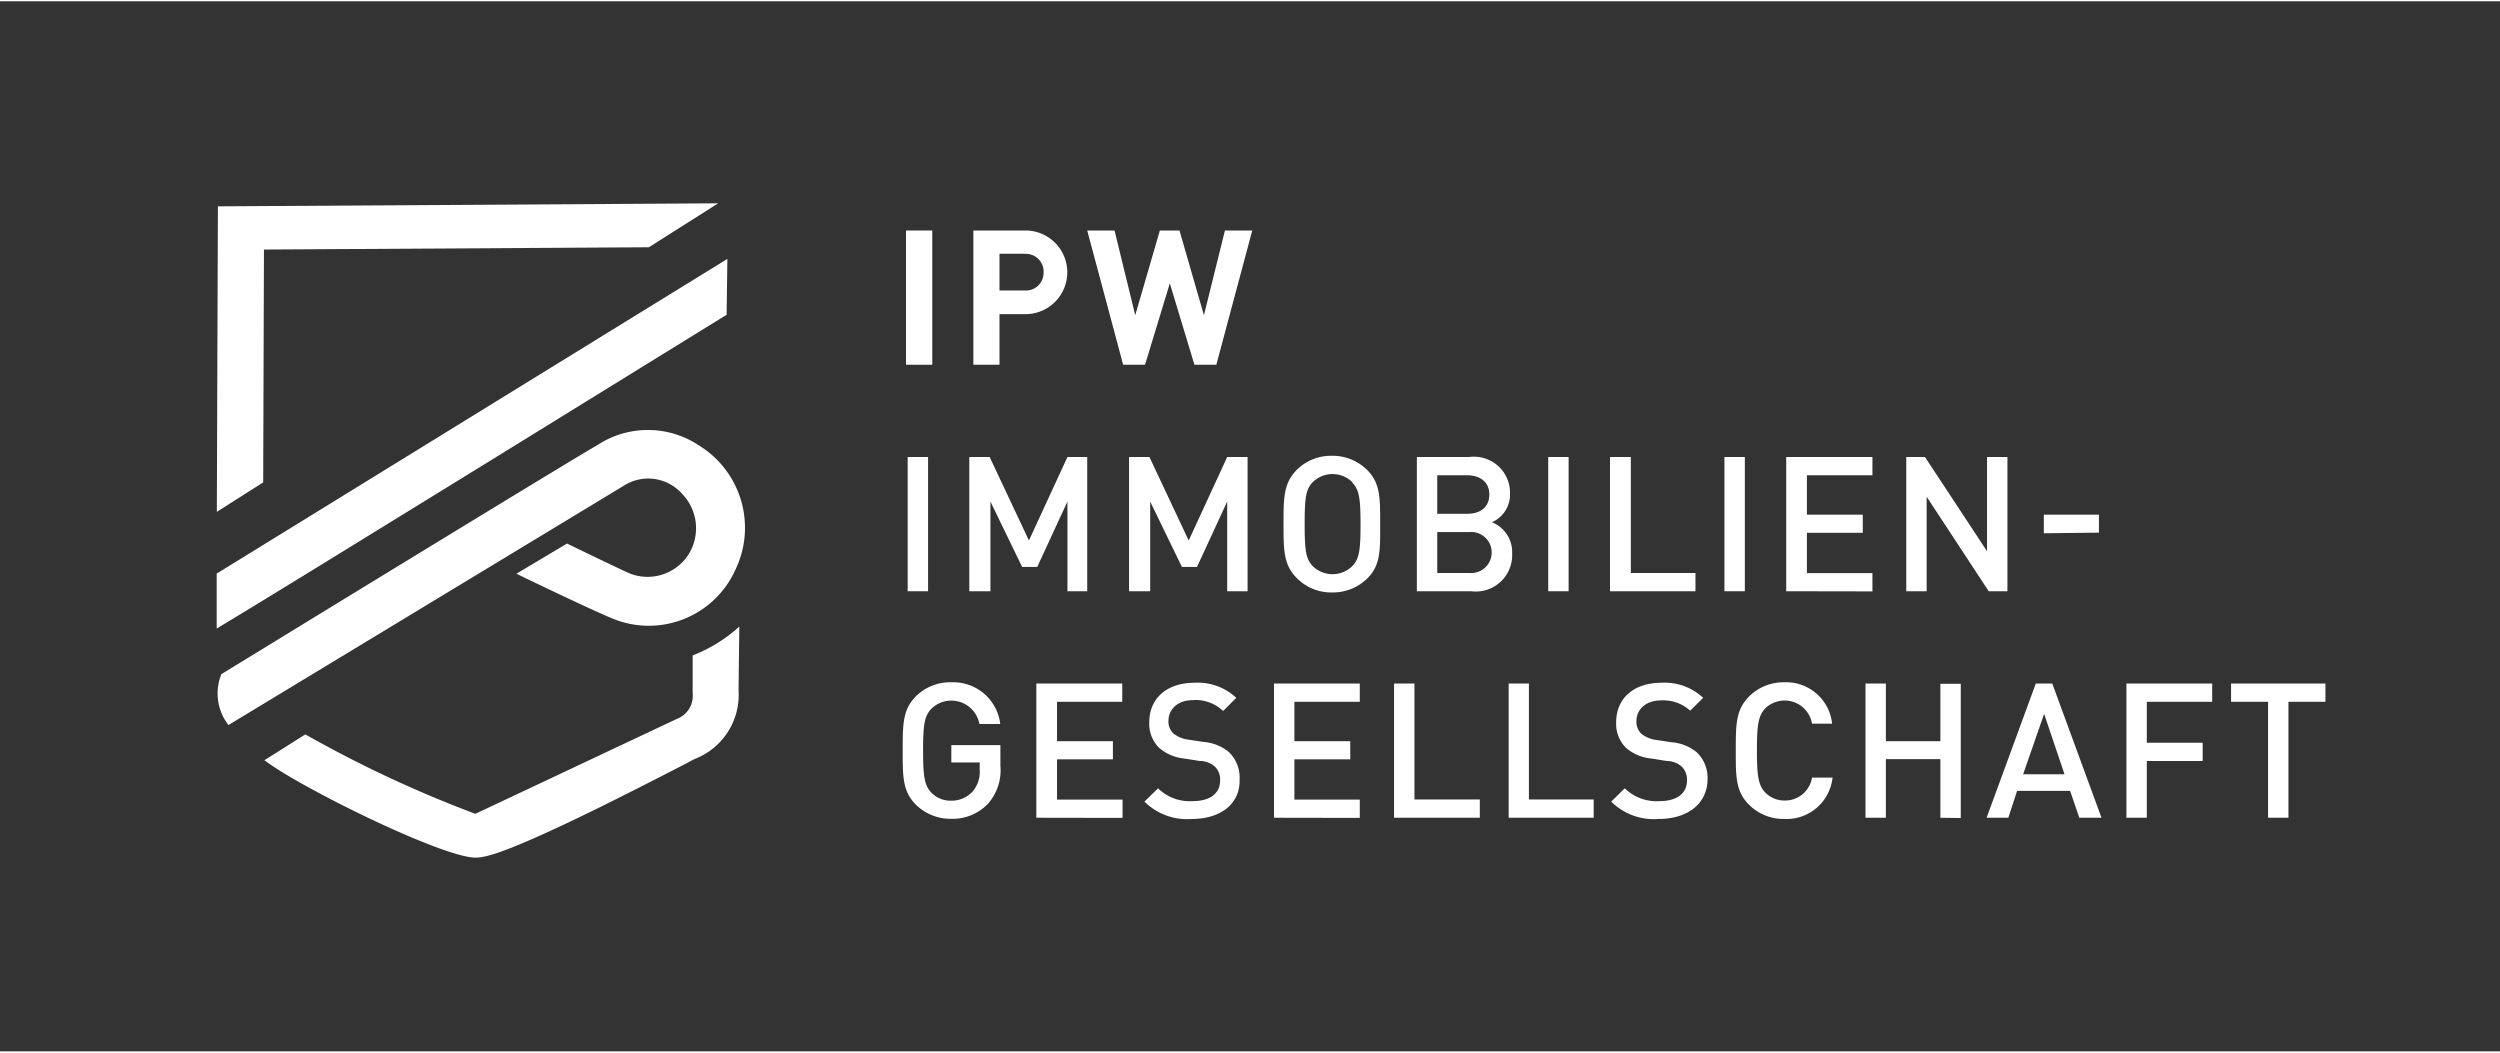
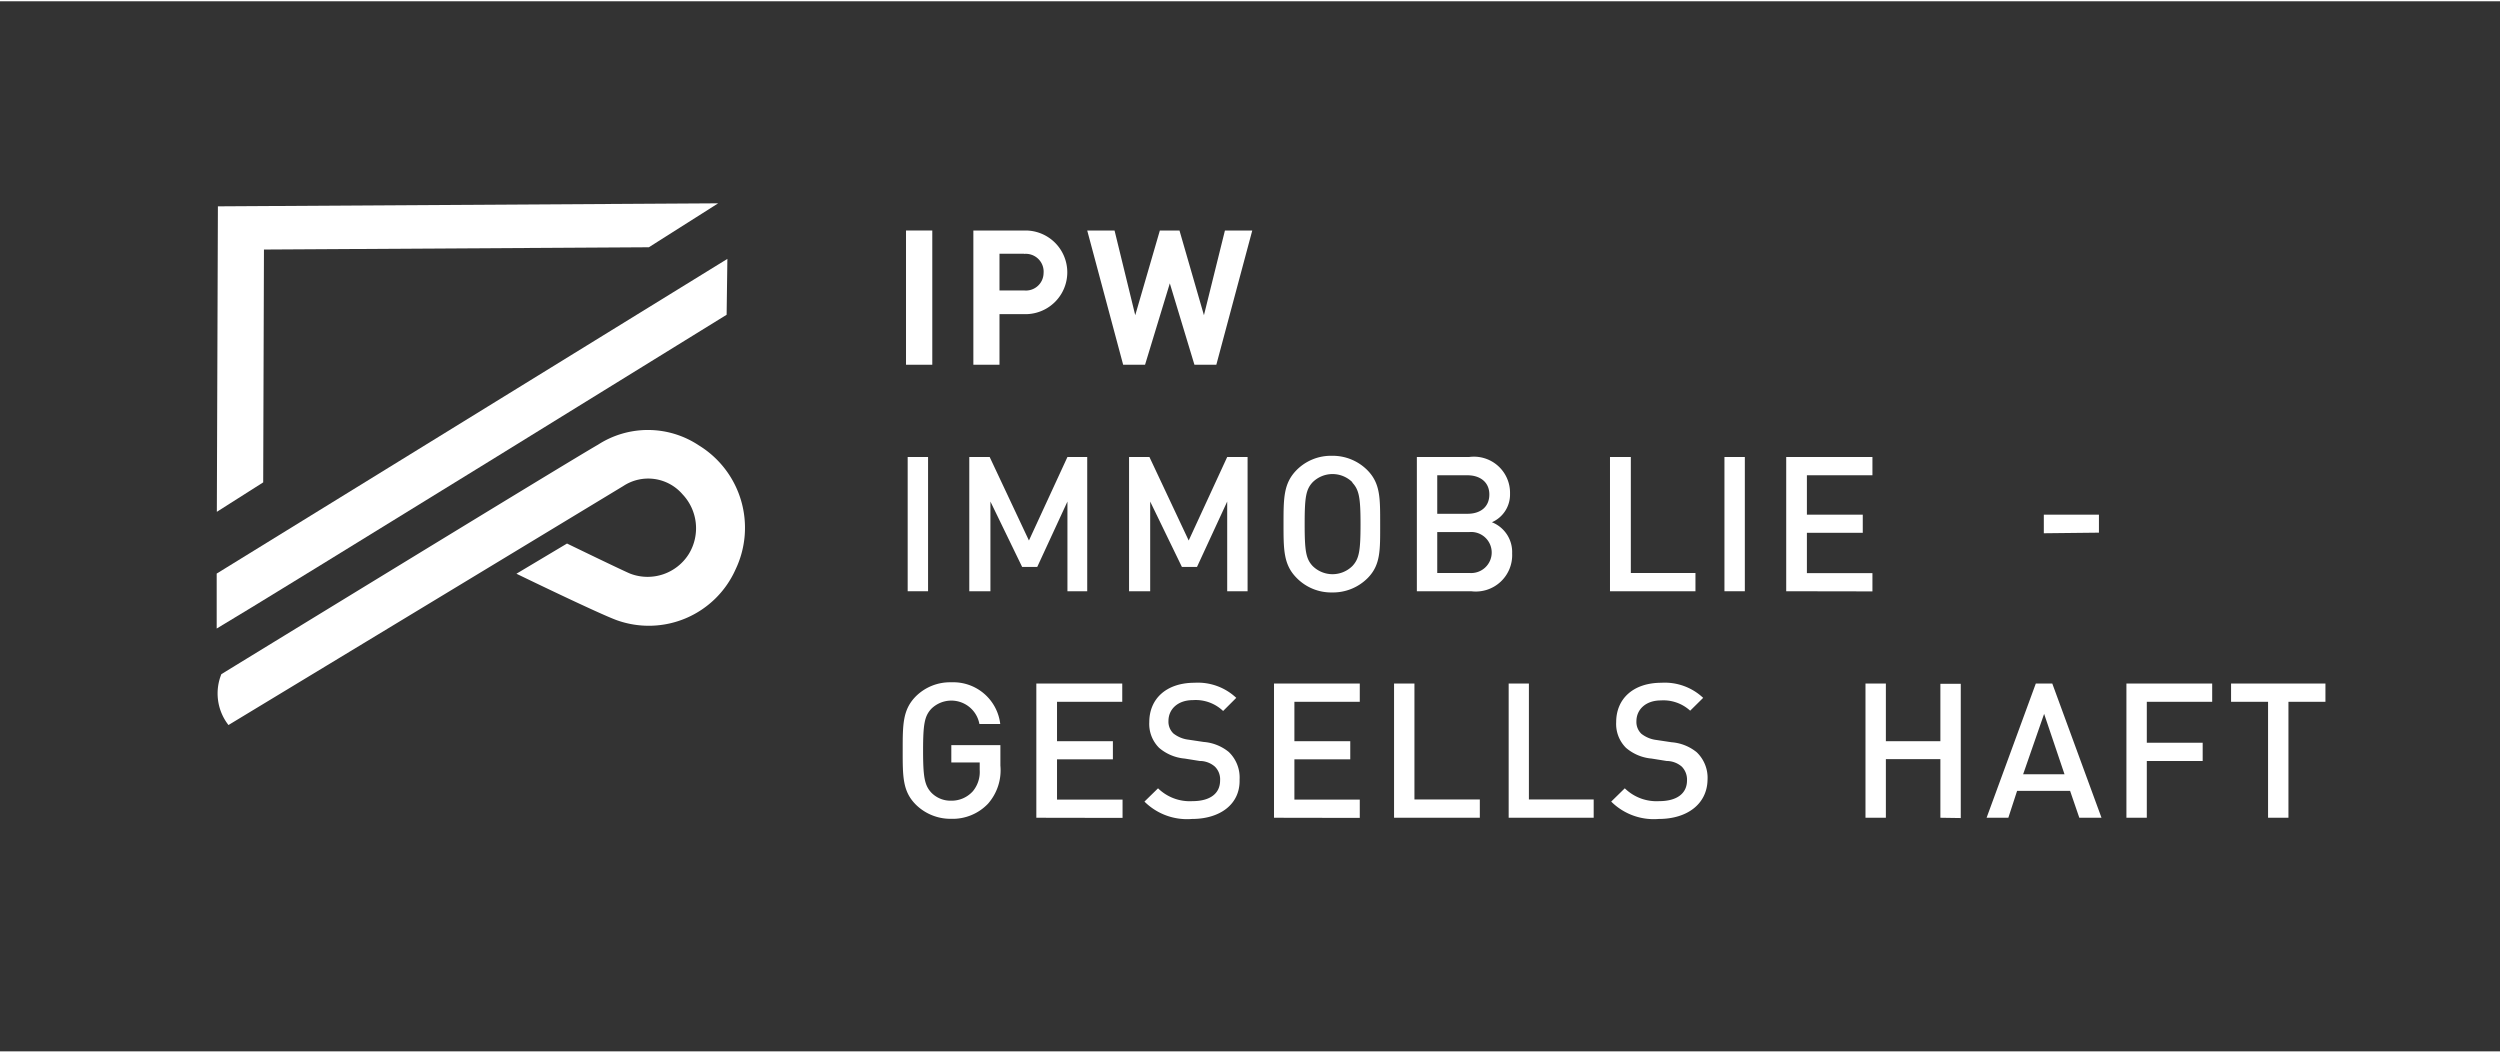
<svg xmlns="http://www.w3.org/2000/svg" id="Ebene_1" data-name="Ebene 1" height="120" width="285" viewBox="0 0 165.56 69.54">
  <rect x="0" y="0" width="165.56" height="69.54" fill="#333333" stroke="none" />
  <defs>
    <style>.cls-1{fill:#fff;}</style>
  </defs>
  <polygon class="cls-1" points="17.48 16.44 17.62 16.44 42.97 16.29 47.56 13.38 14.43 13.58 14.36 33.81 17.43 31.86 17.48 16.44" />
-   <path class="cls-1" d="M31.13,56.68c.64.09,1.41.22,8.48-3.25C42.34,52.08,45,50.71,46,50.18a4.55,4.55,0,0,0,2.91-4.55l.05-4.22a9.94,9.94,0,0,1-3.09,1.91V45.8a1.64,1.64,0,0,1-1.06,1.73L31.48,53.81a79.83,79.83,0,0,1-11.26-5.26l-2.71,1.71c.24.18.49.35.78.54C21.31,52.74,28.64,56.3,31.13,56.68Z" />
  <path class="cls-1" d="M14.35,37.9l0,3.64c3.13-1.84,33.77-20.78,33.77-20.78l.05-3.7Z" />
  <path class="cls-1" d="M46.28,29.41a6.09,6.09,0,0,0-6.67-.05c-2.31,1.33-24.95,15.2-24.95,15.2a3.4,3.4,0,0,0,.47,3.37L41.28,32.1a3,3,0,0,1,3.92.55,3.27,3.27,0,0,1,.43,3.93,3.22,3.22,0,0,1-3.88,1.33c-.37-.14-4.2-2-4.2-2l-3.35,2s5.54,2.69,6.68,3.09a6.29,6.29,0,0,0,7.82-3.35A6.4,6.4,0,0,0,46.28,29.41Z" />
  <path class="cls-1" d="M60,24.07V15.18h1.74v8.89Z" />
  <path class="cls-1" d="M67.91,20.72H66.19v3.35H64.46V15.18h3.45a2.77,2.77,0,1,1,0,5.54Zm-.09-4H66.19v2.43h1.63A1.17,1.17,0,0,0,69.11,18,1.18,1.18,0,0,0,67.82,16.73Z" />
  <path class="cls-1" d="M80.55,24.07H79.1l-1.63-5.39-1.64,5.39H74.38L72,15.18h1.81l1.37,5.61,1.63-5.61h1.3l1.62,5.61,1.39-5.61h1.81Z" />
  <path class="cls-1" d="M60.11,39.07V30.18h1.35v8.89Z" />
  <path class="cls-1" d="M70.69,39.07V33.13l-2,4.33h-1l-2.1-4.33v5.94H64.19V30.18h1.35l2.6,5.53,2.55-5.53H72v8.89Z" />
  <path class="cls-1" d="M81.27,39.07V33.13l-2,4.33h-1l-2.1-4.33v5.94H74.77V30.18h1.35l2.6,5.53,2.55-5.53h1.35v8.89Z" />
  <path class="cls-1" d="M90.57,38.2a3.24,3.24,0,0,1-2.35.95,3.2,3.2,0,0,1-2.34-.95C85,37.32,85,36.34,85,34.62s0-2.69.86-3.57a3.2,3.2,0,0,1,2.34-.95,3.24,3.24,0,0,1,2.35.95c.87.88.85,1.86.85,3.57S91.44,37.32,90.57,38.2Zm-1-6.34a1.87,1.87,0,0,0-2.65,0c-.44.48-.52,1-.52,2.76s.08,2.29.52,2.77a1.87,1.87,0,0,0,2.65,0c.44-.48.53-1,.53-2.77S90,32.34,89.54,31.86Z" />
  <path class="cls-1" d="M97.43,39.07h-3.6V30.18h3.46A2.39,2.39,0,0,1,100,32.61a2,2,0,0,1-1.2,1.89,2.12,2.12,0,0,1,1.34,2.06A2.41,2.41,0,0,1,97.43,39.07Zm-.25-7.68h-2v2.55h2c.86,0,1.45-.45,1.45-1.28S98,31.39,97.18,31.39Zm.13,3.76H95.18v2.71h2.13a1.36,1.36,0,1,0,0-2.71Z" />
-   <path class="cls-1" d="M102.53,39.07V30.18h1.35v8.89Z" />
  <path class="cls-1" d="M106.62,39.07V30.18H108v7.68h4.28v1.21Z" />
  <path class="cls-1" d="M114.2,39.07V30.18h1.35v8.89Z" />
  <path class="cls-1" d="M118.29,39.07V30.18H124v1.21h-4.34V34h3.7v1.2h-3.7v2.67H124v1.21Z" />
-   <path class="cls-1" d="M131.7,39.07l-4.11-6.26v6.26h-1.35V30.18h1.24l4.11,6.24V30.18h1.35v8.89Z" />
  <path class="cls-1" d="M135.35,35.23V34H139v1.19Z" />
  <path class="cls-1" d="M65.43,53.14a3.23,3.23,0,0,1-2.45,1,3.26,3.26,0,0,1-2.34-.95c-.87-.88-.86-1.86-.86-3.58s0-2.69.86-3.57A3.21,3.21,0,0,1,63,45.1a3.13,3.13,0,0,1,3.24,2.76H64.86a1.89,1.89,0,0,0-3.19-1c-.44.48-.54,1-.54,2.76s.1,2.3.54,2.78a1.77,1.77,0,0,0,1.31.54,1.89,1.89,0,0,0,1.45-.63,2,2,0,0,0,.45-1.4v-.5H63V49.26h3.25v1.36A3.35,3.35,0,0,1,65.43,53.14Z" />
  <path class="cls-1" d="M68.63,54.07V45.18h5.69v1.21H70V49h3.7v1.2H70v2.67h4.34v1.21Z" />
  <path class="cls-1" d="M78.94,54.15A4,4,0,0,1,75.79,53l.9-.88a3,3,0,0,0,2.28.85c1.16,0,1.83-.5,1.83-1.37a1.18,1.18,0,0,0-.35-.92,1.52,1.52,0,0,0-1-.37l-1-.16a3,3,0,0,1-1.69-.71,2.23,2.23,0,0,1-.65-1.7c0-1.55,1.13-2.61,3-2.61a3.71,3.71,0,0,1,2.76,1L81,47A2.63,2.63,0,0,0,79,46.28c-1,0-1.62.6-1.62,1.38a1.08,1.08,0,0,0,.33.83,2,2,0,0,0,1,.41l1,.15a3,3,0,0,1,1.66.66,2.34,2.34,0,0,1,.72,1.83C82.14,53.17,80.8,54.15,78.94,54.15Z" />
  <path class="cls-1" d="M84.37,54.07V45.18h5.68v1.21H85.72V49h3.7v1.2h-3.7v2.67h4.33v1.21Z" />
  <path class="cls-1" d="M92.32,54.07V45.18h1.35v7.68H98v1.21Z" />
  <path class="cls-1" d="M99.91,54.07V45.18h1.34v7.68h4.29v1.21Z" />
  <path class="cls-1" d="M109.85,54.15A4,4,0,0,1,106.7,53l.9-.88a3,3,0,0,0,2.28.85c1.16,0,1.84-.5,1.84-1.37a1.22,1.22,0,0,0-.35-.92,1.55,1.55,0,0,0-1-.37l-1-.16a3,3,0,0,1-1.69-.71,2.23,2.23,0,0,1-.65-1.7c0-1.55,1.13-2.61,3-2.61a3.71,3.71,0,0,1,2.76,1l-.86.85a2.63,2.63,0,0,0-1.94-.68c-1,0-1.62.6-1.62,1.38a1.08,1.08,0,0,0,.33.83,2,2,0,0,0,1,.41l1,.15a3,3,0,0,1,1.66.66,2.34,2.34,0,0,1,.72,1.83C113.05,53.17,111.72,54.15,109.85,54.15Z" />
-   <path class="cls-1" d="M118.15,54.15a3.22,3.22,0,0,1-2.33-.95c-.88-.88-.87-1.86-.87-3.58s0-2.69.87-3.57a3.22,3.22,0,0,1,2.33-.95,3.06,3.06,0,0,1,3.18,2.74H120a1.84,1.84,0,0,0-3.11-1c-.43.48-.54,1-.54,2.77s.11,2.3.54,2.78a1.79,1.79,0,0,0,1.31.54A1.81,1.81,0,0,0,120,51.41h1.36A3.07,3.07,0,0,1,118.15,54.15Z" />
  <path class="cls-1" d="M128.5,54.07V50.19h-3.61v3.88h-1.35V45.18h1.35V49h3.61v-3.8h1.35v8.89Z" />
  <path class="cls-1" d="M137.7,54.07l-.61-1.78h-3.51L133,54.07h-1.44l3.26-8.89h1.09l3.26,8.89Zm-2.33-6.88-1.39,4h2.74Z" />
  <path class="cls-1" d="M142.17,46.39V49.1h3.7v1.21h-3.7v3.76h-1.35V45.18h5.68v1.21Z" />
  <path class="cls-1" d="M151.55,46.39v7.68H150.2V46.39h-2.45V45.18H154v1.21Z" />
</svg>